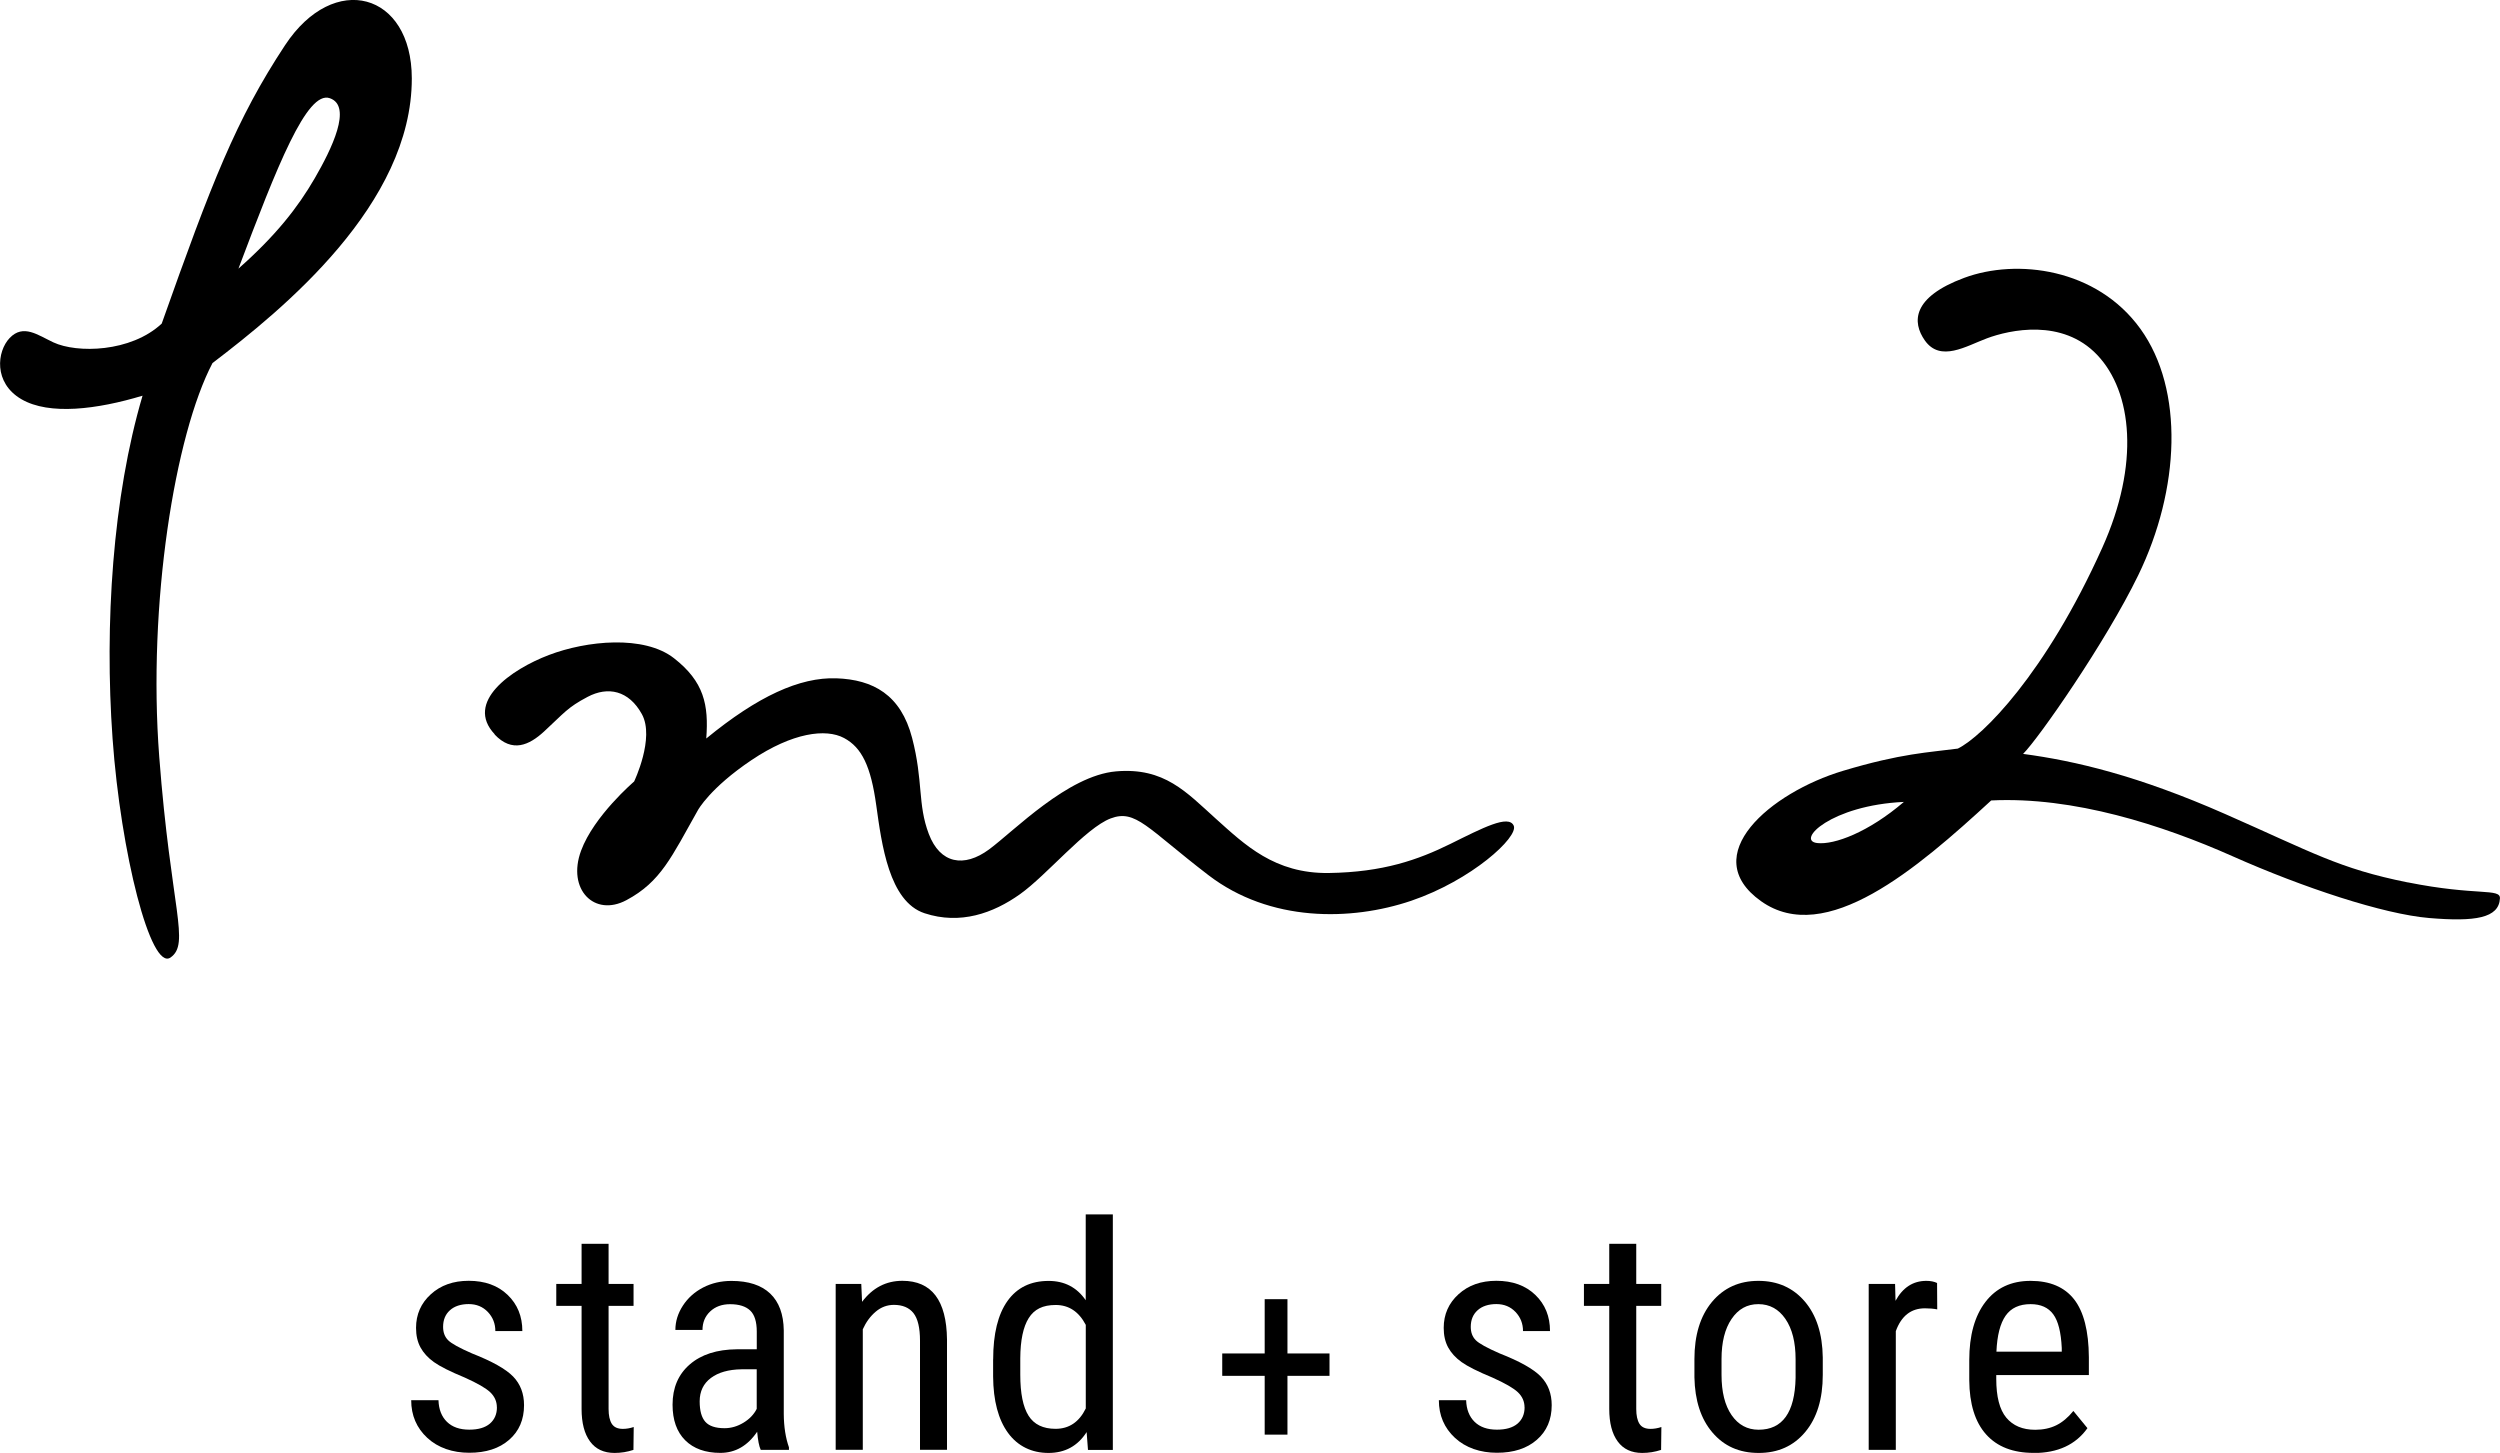
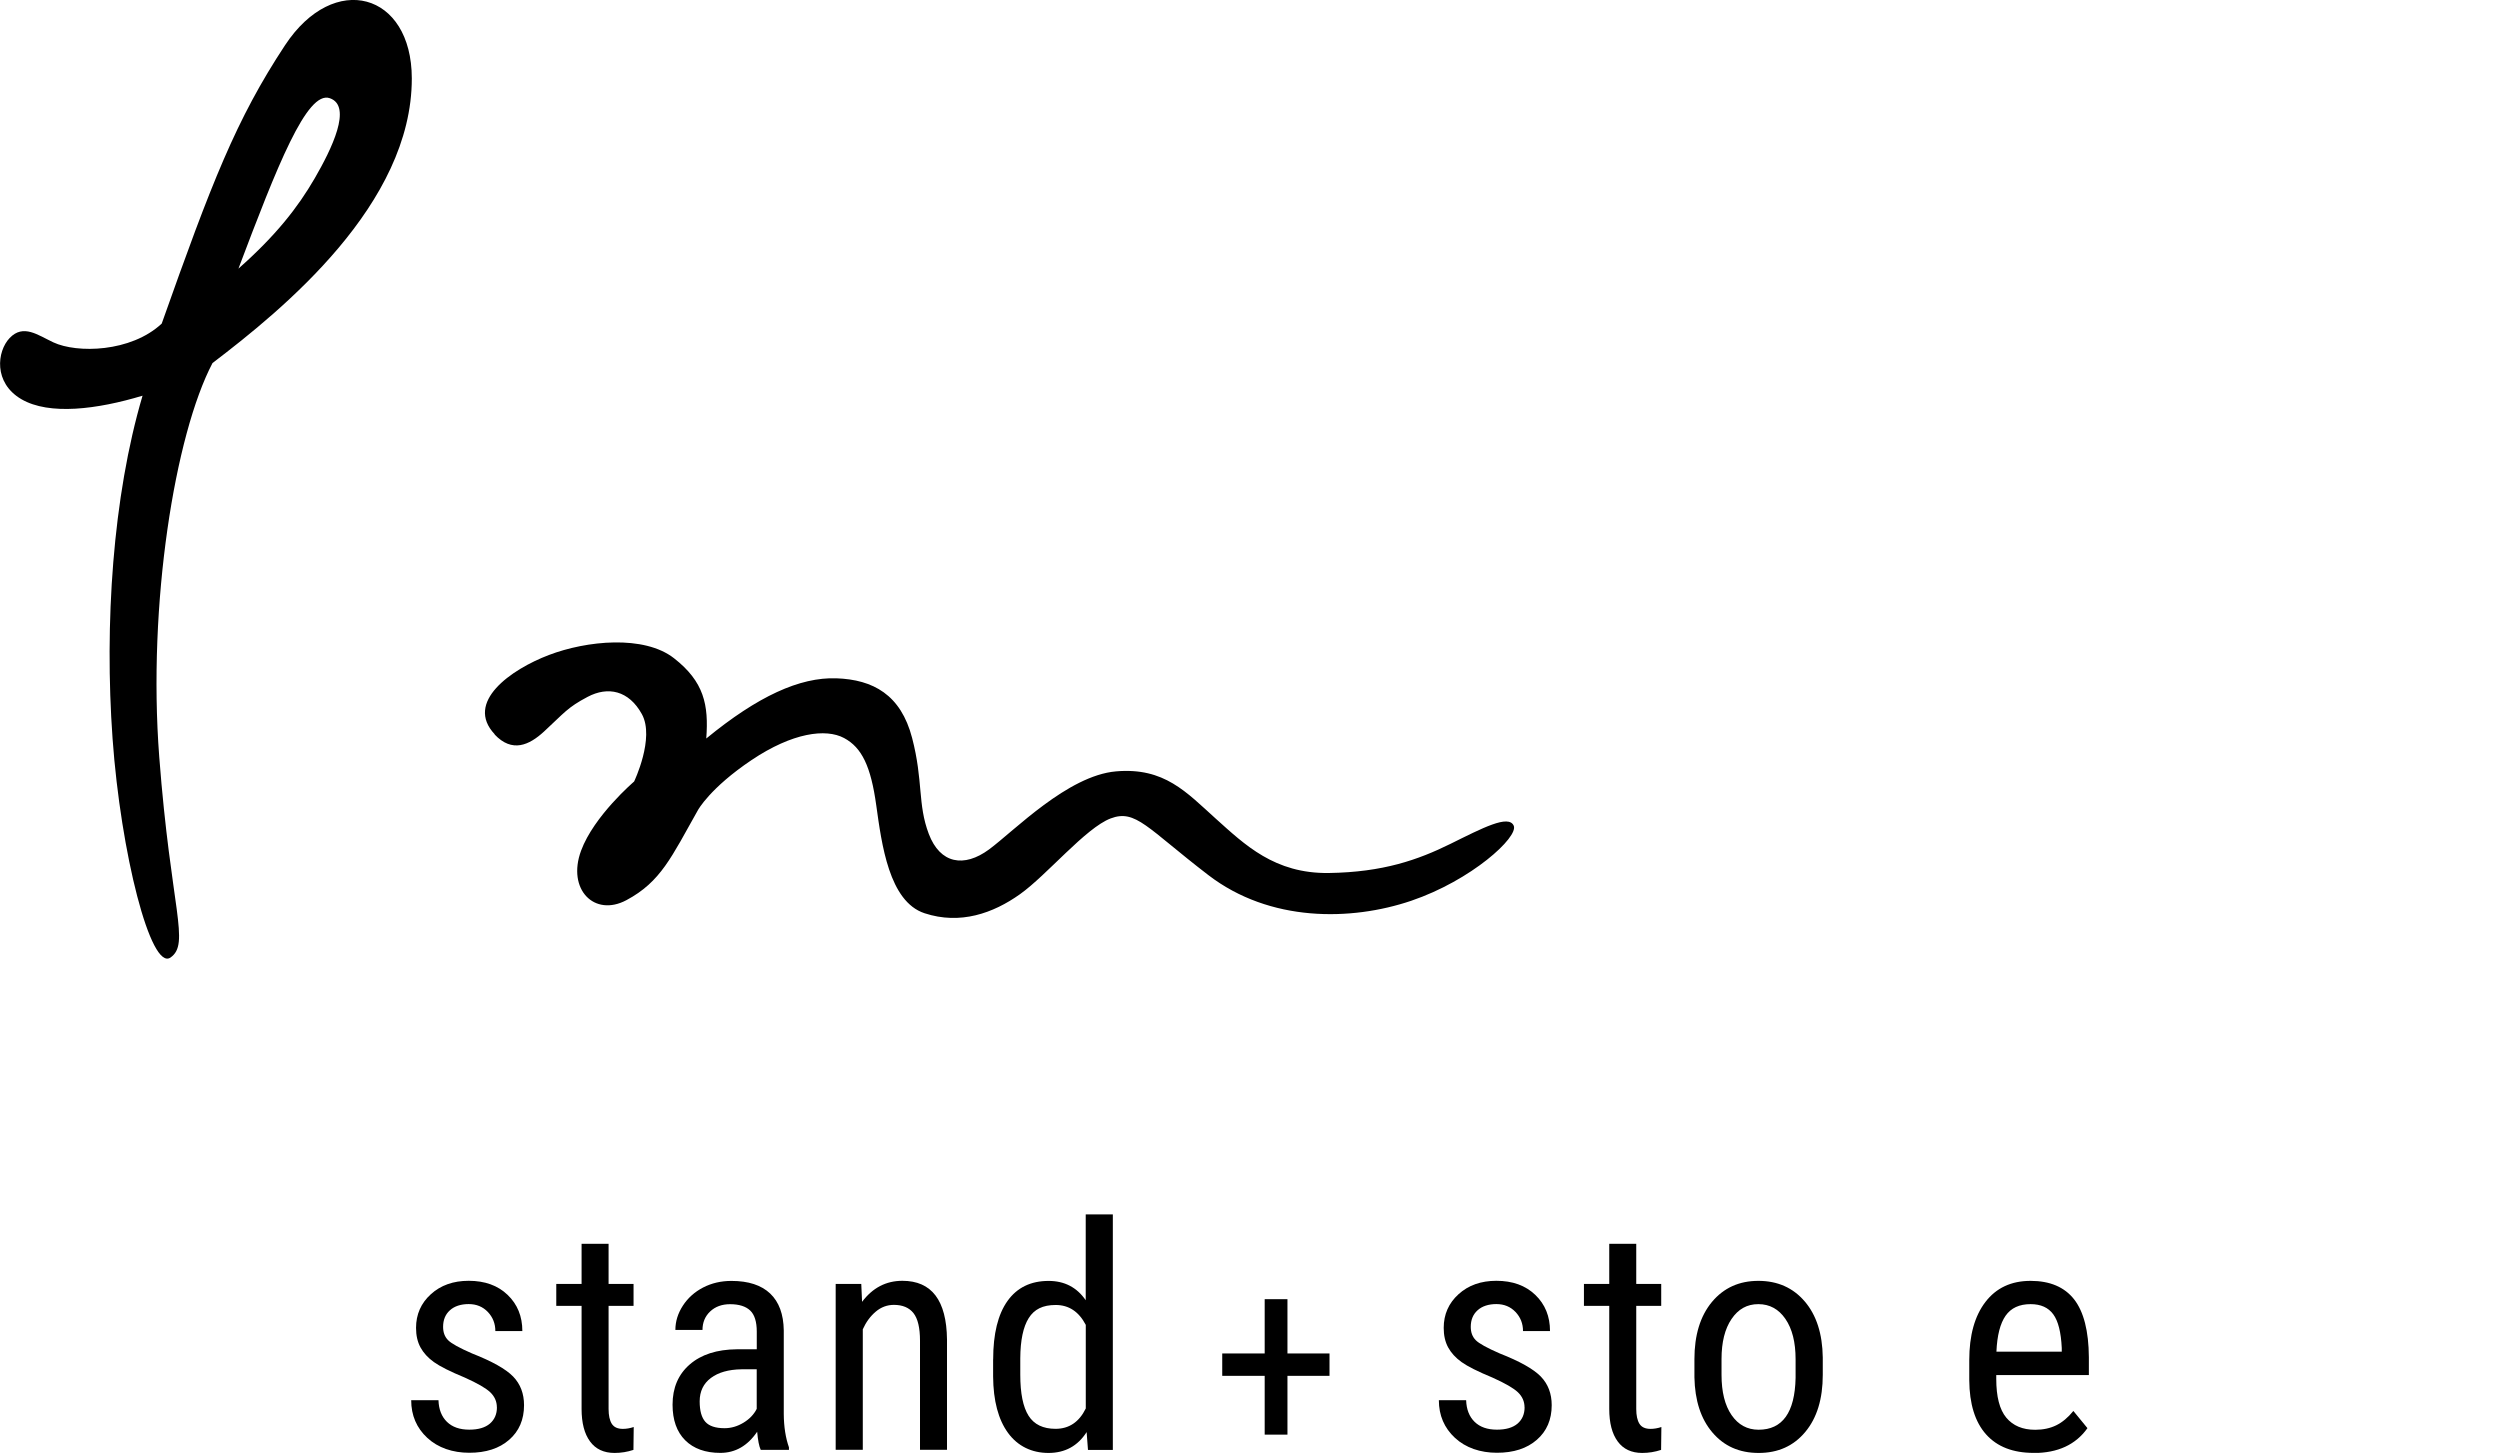
<svg xmlns="http://www.w3.org/2000/svg" id="_レイヤー_2" data-name="レイヤー 2" viewBox="0 0 443.53 257.76">
  <defs>
    <style>
      .cls-1 {
        stroke-width: 0px;
      }
    </style>
  </defs>
  <g id="_レイヤー_1-2" data-name="レイヤー 1">
    <g>
      <g>
        <g>
          <path class="cls-1" d="m88.15,249.68c0-1.03-.39-1.92-1.17-2.67-.78-.74-2.29-1.61-4.52-2.61-2.59-1.07-4.42-1.99-5.48-2.75-1.06-.76-1.85-1.63-2.38-2.6-.53-.97-.79-2.13-.79-3.47,0-2.39.88-4.38,2.63-5.97,1.75-1.59,3.99-2.38,6.71-2.38,2.87,0,5.17.83,6.91,2.5,1.74,1.67,2.61,3.81,2.61,6.42h-4.79c0-1.32-.44-2.45-1.33-3.39-.89-.93-2.02-1.4-3.4-1.4s-2.53.37-3.33,1.1c-.81.73-1.21,1.71-1.21,2.94,0,.98.29,1.76.88,2.36s2.01,1.38,4.26,2.36c3.57,1.4,6,2.77,7.29,4.1,1.29,1.34,1.93,3.03,1.93,5.08,0,2.56-.88,4.61-2.64,6.14-1.76,1.54-4.12,2.3-7.07,2.3s-5.55-.88-7.45-2.64c-1.9-1.76-2.86-3.99-2.86-6.69h4.84c.05,1.63.55,2.91,1.5,3.84s2.27,1.39,3.97,1.39c1.6,0,2.81-.36,3.65-1.07.83-.72,1.25-1.68,1.25-2.9Z" />
          <path class="cls-1" d="m107.97,220.66v7.13h4.43v3.89h-4.43v18.28c0,1.16.19,2.04.57,2.64s1.03.9,1.96.9c.63,0,1.28-.11,1.93-.33l-.05,4.06c-1.09.36-2.2.54-3.35.54-1.9,0-3.36-.68-4.35-2.04-1-1.36-1.5-3.28-1.5-5.77v-18.28h-4.49v-3.89h4.49v-7.13h4.79Z" />
          <path class="cls-1" d="m134.96,257.22c-.29-.63-.5-1.7-.63-3.21-1.7,2.5-3.88,3.75-6.53,3.75s-4.75-.75-6.24-2.24c-1.5-1.5-2.24-3.6-2.24-6.32,0-2.99,1.02-5.37,3.05-7.13,2.03-1.76,4.81-2.66,8.35-2.69h3.54v-3.13c0-1.76-.39-3.01-1.17-3.75-.78-.74-1.97-1.12-3.56-1.12-1.45,0-2.63.43-3.54,1.29-.91.86-1.36,1.96-1.36,3.28h-4.81c0-1.51.44-2.94,1.33-4.31.89-1.37,2.09-2.44,3.59-3.22,1.51-.78,3.18-1.17,5.03-1.17,3.01,0,5.3.75,6.87,2.24s2.37,3.68,2.41,6.54v14.85c.02,2.27.33,4.23.92,5.9v.44h-5.01Zm-6.42-3.84c1.18,0,2.3-.33,3.37-.98s1.85-1.47,2.34-2.45v-7.02h-2.72c-2.29.04-4.09.55-5.41,1.54-1.32.99-1.99,2.37-1.99,4.15,0,1.67.34,2.88,1.01,3.63.67.75,1.8,1.13,3.4,1.13Z" />
          <path class="cls-1" d="m152.8,227.78l.14,3.18c1.87-2.48,4.25-3.73,7.15-3.73,5.2,0,7.84,3.47,7.92,10.42v19.56h-4.79v-19.34c0-2.3-.39-3.94-1.16-4.91-.77-.97-1.93-1.46-3.47-1.46-1.2,0-2.27.4-3.22,1.2-.95.8-1.72,1.84-2.3,3.13v21.38h-4.81v-29.43h4.54Z" />
          <path class="cls-1" d="m176.2,241.17c0-4.53.85-7.99,2.54-10.36,1.7-2.38,4.13-3.56,7.3-3.56,2.81,0,5.01,1.14,6.58,3.43v-15.23h4.81v41.78h-4.41l-.24-3.16c-1.58,2.47-3.84,3.7-6.77,3.7s-5.44-1.18-7.17-3.55c-1.73-2.37-2.62-5.71-2.65-10.02v-3.02Zm4.81,2.73c0,3.3.49,5.72,1.47,7.27.98,1.55,2.58,2.32,4.79,2.32,2.39,0,4.18-1.2,5.36-3.61v-14.83c-1.23-2.35-3.01-3.53-5.33-3.53s-3.81.77-4.79,2.32c-.98,1.55-1.48,3.93-1.5,7.13v2.93Z" />
        </g>
        <path class="cls-1" d="m228.41,240.12h7.46v3.97h-7.46v10.43h-4.04v-10.43h-7.53v-3.97h7.53v-9.63h4.04v9.63Z" />
        <path class="cls-1" d="m270.47,249.68c0-1.03-.39-1.92-1.17-2.67-.78-.74-2.29-1.61-4.52-2.61-2.59-1.07-4.42-1.99-5.48-2.75-1.06-.76-1.85-1.63-2.38-2.6-.53-.97-.79-2.13-.79-3.47,0-2.39.88-4.38,2.63-5.97,1.75-1.59,3.99-2.38,6.71-2.38,2.87,0,5.17.83,6.91,2.5,1.74,1.67,2.61,3.81,2.61,6.42h-4.79c0-1.32-.44-2.45-1.33-3.39-.89-.93-2.02-1.4-3.4-1.4s-2.53.37-3.33,1.1c-.81.73-1.21,1.71-1.21,2.94,0,.98.29,1.76.88,2.36s2.01,1.38,4.26,2.36c3.57,1.4,6,2.77,7.29,4.1,1.29,1.34,1.93,3.03,1.93,5.08,0,2.56-.88,4.61-2.64,6.14-1.76,1.54-4.12,2.3-7.07,2.3s-5.55-.88-7.45-2.64c-1.9-1.76-2.86-3.99-2.86-6.69h4.84c.05,1.63.55,2.91,1.5,3.84s2.27,1.39,3.97,1.39c1.6,0,2.81-.36,3.65-1.07.83-.72,1.25-1.68,1.25-2.9Z" />
        <path class="cls-1" d="m290.29,220.66v7.13h4.43v3.89h-4.43v18.28c0,1.16.19,2.04.57,2.64s1.03.9,1.96.9c.63,0,1.28-.11,1.93-.33l-.05,4.06c-1.09.36-2.2.54-3.35.54-1.9,0-3.36-.68-4.35-2.04-1-1.36-1.5-3.28-1.5-5.77v-18.28h-4.49v-3.89h4.49v-7.13h4.79Z" />
        <path class="cls-1" d="m300.61,241.14c0-4.28,1.04-7.67,3.11-10.16,2.08-2.49,4.82-3.74,8.23-3.74s6.15,1.22,8.23,3.65c2.08,2.43,3.14,5.74,3.2,9.93v3.1c0,4.26-1.03,7.64-3.1,10.12-2.07,2.49-4.82,3.73-8.27,3.73s-6.14-1.21-8.2-3.62c-2.06-2.41-3.12-5.68-3.2-9.79v-3.21Zm4.81,2.77c0,3.03.59,5.41,1.78,7.14,1.19,1.73,2.79,2.6,4.8,2.6,4.24,0,6.43-3.06,6.56-9.19v-3.32c0-3.01-.6-5.39-1.8-7.14-1.2-1.75-2.8-2.63-4.81-2.63s-3.56.88-4.75,2.63c-1.19,1.75-1.78,4.12-1.78,7.11v2.8Z" />
-         <path class="cls-1" d="m343.69,232.3c-.67-.13-1.4-.19-2.18-.19-2.47,0-4.19,1.35-5.17,4.05v21.06h-4.81v-29.43h4.68l.08,2.99c1.29-2.36,3.11-3.54,5.47-3.54.76,0,1.4.13,1.9.38l.03,4.68Z" />
        <path class="cls-1" d="m360.79,257.76c-3.66,0-6.47-1.09-8.43-3.28-1.96-2.19-2.96-5.39-2.99-9.62v-3.56c0-4.39.96-7.83,2.87-10.32,1.91-2.49,4.58-3.74,8.01-3.74s6.02,1.1,7.73,3.29c1.7,2.19,2.58,5.61,2.61,10.26v3.16h-16.43v.68c0,3.16.59,5.45,1.78,6.88,1.19,1.43,2.9,2.15,5.13,2.15,1.41,0,2.66-.27,3.74-.8,1.08-.53,2.09-1.38,3.03-2.54l2.5,3.05c-2.09,2.94-5.27,4.41-9.55,4.41Zm-.54-26.39c-1.99,0-3.47.68-4.43,2.05-.96,1.37-1.51,3.5-1.63,6.38h11.59v-.65c-.13-2.79-.63-4.79-1.51-5.98-.88-1.2-2.22-1.8-4.01-1.8Z" />
      </g>
      <g>
        <path class="cls-1" d="m50.57,8.02c-8.69,13.18-13.03,24.4-21.88,49.39-5.49,5.12-15.06,5.28-19.22,3.33-2.76-1.29-5.33-3.31-7.75-.78-2.27,2.38-2.9,7.96,2.07,10.86,4.96,2.9,13.48,1.8,21.5-.62-5.3,17.93-6.77,40.57-5.32,60.83,1.45,20.27,6.77,41.32,10.29,38.84,3.52-2.48.06-8.52-2.01-35.61-2.07-27.09,2.78-57.13,9.45-69.85,12.5-9.52,35.39-28.18,35.36-50.51-.02-15.23-13.8-19.07-22.48-5.89Zm5.26,23.62c-2.99,5.16-6.87,10.13-13.53,16.02,6.87-18.19,12.15-31.65,16.21-30.24,4.06,1.41.31,9.06-2.68,14.22Z" />
-         <path class="cls-1" d="m427.16,156.55c-12.21-2.45-16.88-5.31-32.38-12.13-15.49-6.82-26.59-9.43-35.86-10.67,2.73-2.71,14.64-19.78,20.43-31.7,7.4-15.23,8.17-32.89.4-43.69-7.77-10.8-21.97-12.52-31.27-9.07-9.3,3.45-9.26,7.89-6.99,11.11,2.76,3.91,7.32,1,11.02-.38,4.03-1.5,13.36-3.57,19.55,2.94,6.25,6.58,7.59,19.36.91,34.21-10.08,22.43-21.32,33.53-25.63,35.64-5.16.69-9.96.82-20.39,3.95-12.84,3.86-25.97,14.98-14.52,23.12,11.45,8.14,27.67-5.75,40.83-17.87,14.59-.72,30.35,4.35,42.83,9.9,12.48,5.55,26.77,10.28,34.89,10.96,8.12.68,12.35.03,12.54-3.48.1-1.86-4.15-.4-16.36-2.85Zm-104.74-6.98c-3.9-.43,2.46-6.71,15.35-7.3-6.29,5.39-12.34,7.63-15.35,7.3Z" />
        <path class="cls-1" d="m87.77,130.27c-5.39-5.71,2.9-11.51,9.6-14.06,6.7-2.56,16.89-3.59,22.21.57,5.32,4.16,6.17,8.25,5.72,14.24,9.14-7.5,16.6-10.91,23.09-10.68,6.5.23,11.43,2.9,13.43,10.58,2,7.68.95,11.74,2.96,17.03,2.01,5.29,6.24,6.03,10.69,2.75,4.44-3.28,13.96-13.11,22.53-13.85,8.57-.74,12.48,3.7,17.66,8.36,5.18,4.65,10.47,9.81,20.1,9.67,9.63-.14,15.83-2.34,21.55-5.16,5.72-2.83,10.33-5.25,11.24-3.24.91,2.01-7.5,9.7-18.19,13.33-10.69,3.62-25.07,3.81-35.97-4.55-10.9-8.36-12.91-11.75-17.35-10.06-4.44,1.69-11.32,10.06-16.08,13.44-4.76,3.39-10.61,5.46-16.93,3.38-6.31-2.08-7.61-12.27-8.57-19.14-.95-6.88-2.54-10.26-5.72-11.95-3.22-1.72-9.12-.97-16.4,3.91-7.4,4.97-9.52,8.89-9.52,8.89-4.7,8.33-6.57,12.7-12.69,15.97-5.67,3.03-10.58-1.9-8.04-8.78,2.28-6.18,9.41-12.27,9.41-12.27,0,0,3.7-7.72,1.38-11.95-2.33-4.23-6.03-4.97-9.63-3.07-3.6,1.9-4.1,2.8-7.72,6.14-2.64,2.43-5.66,3.84-8.79.52Z" />
      </g>
    </g>
  </g>
</svg>